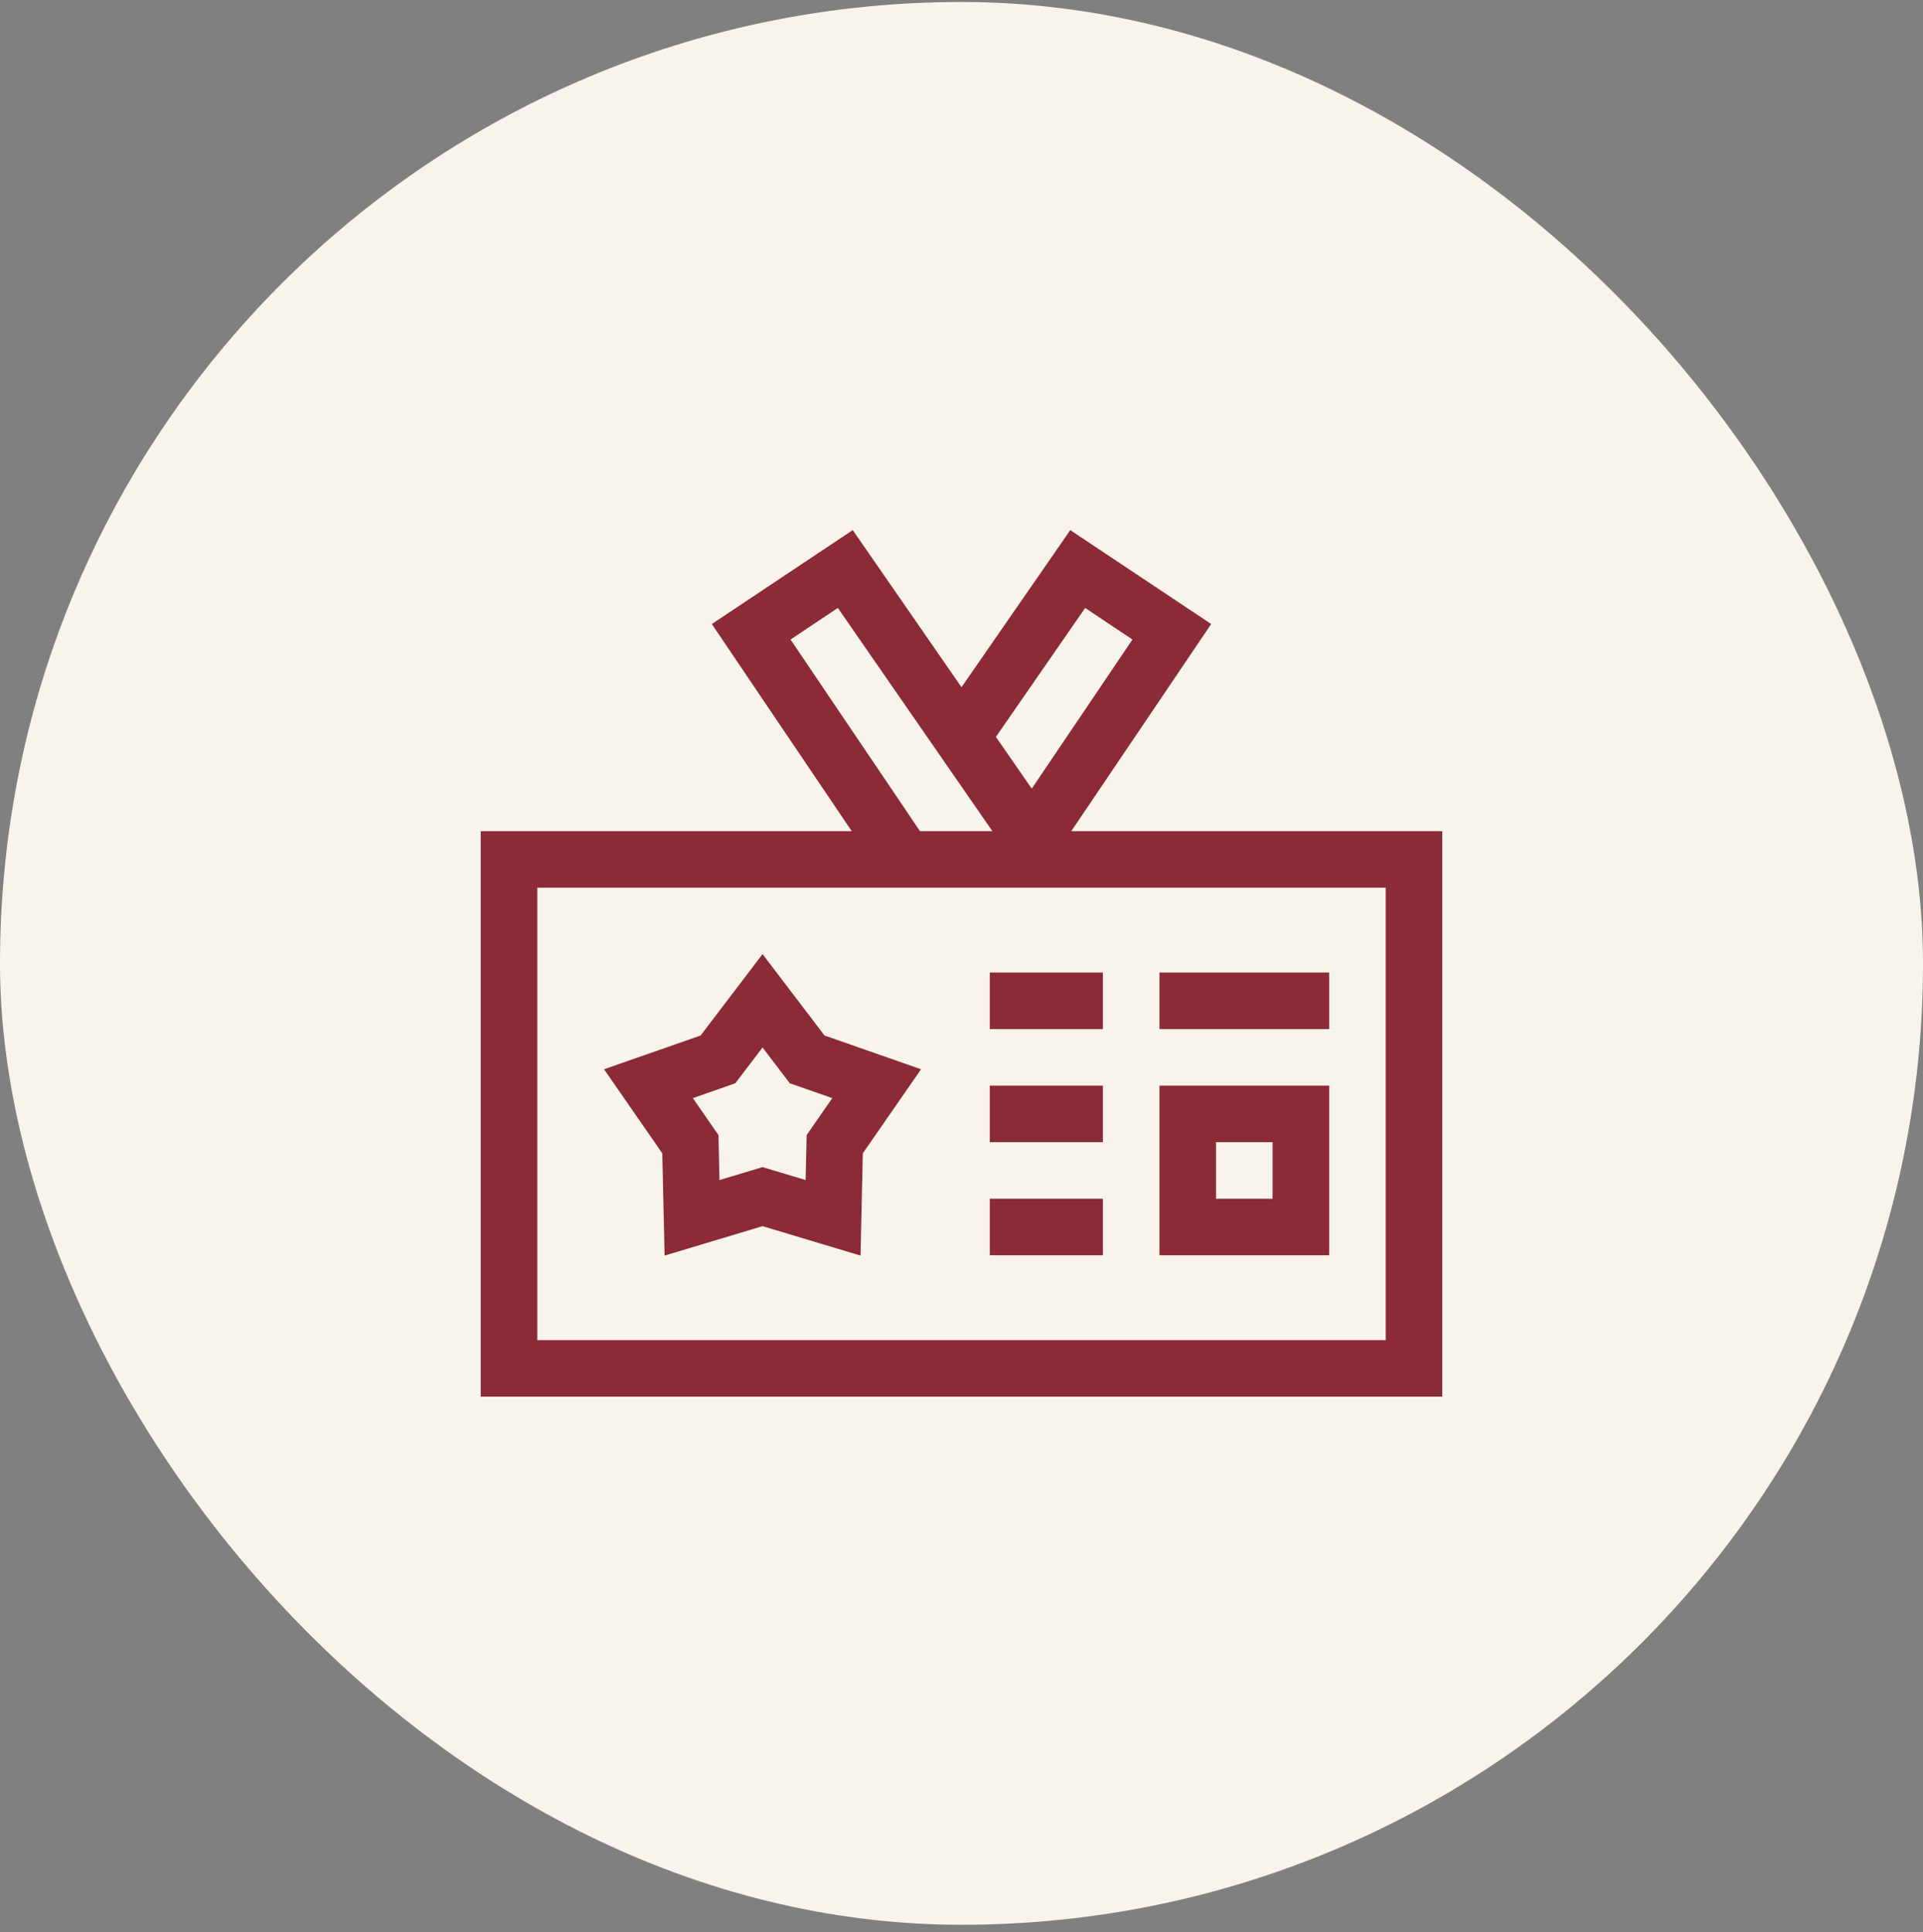
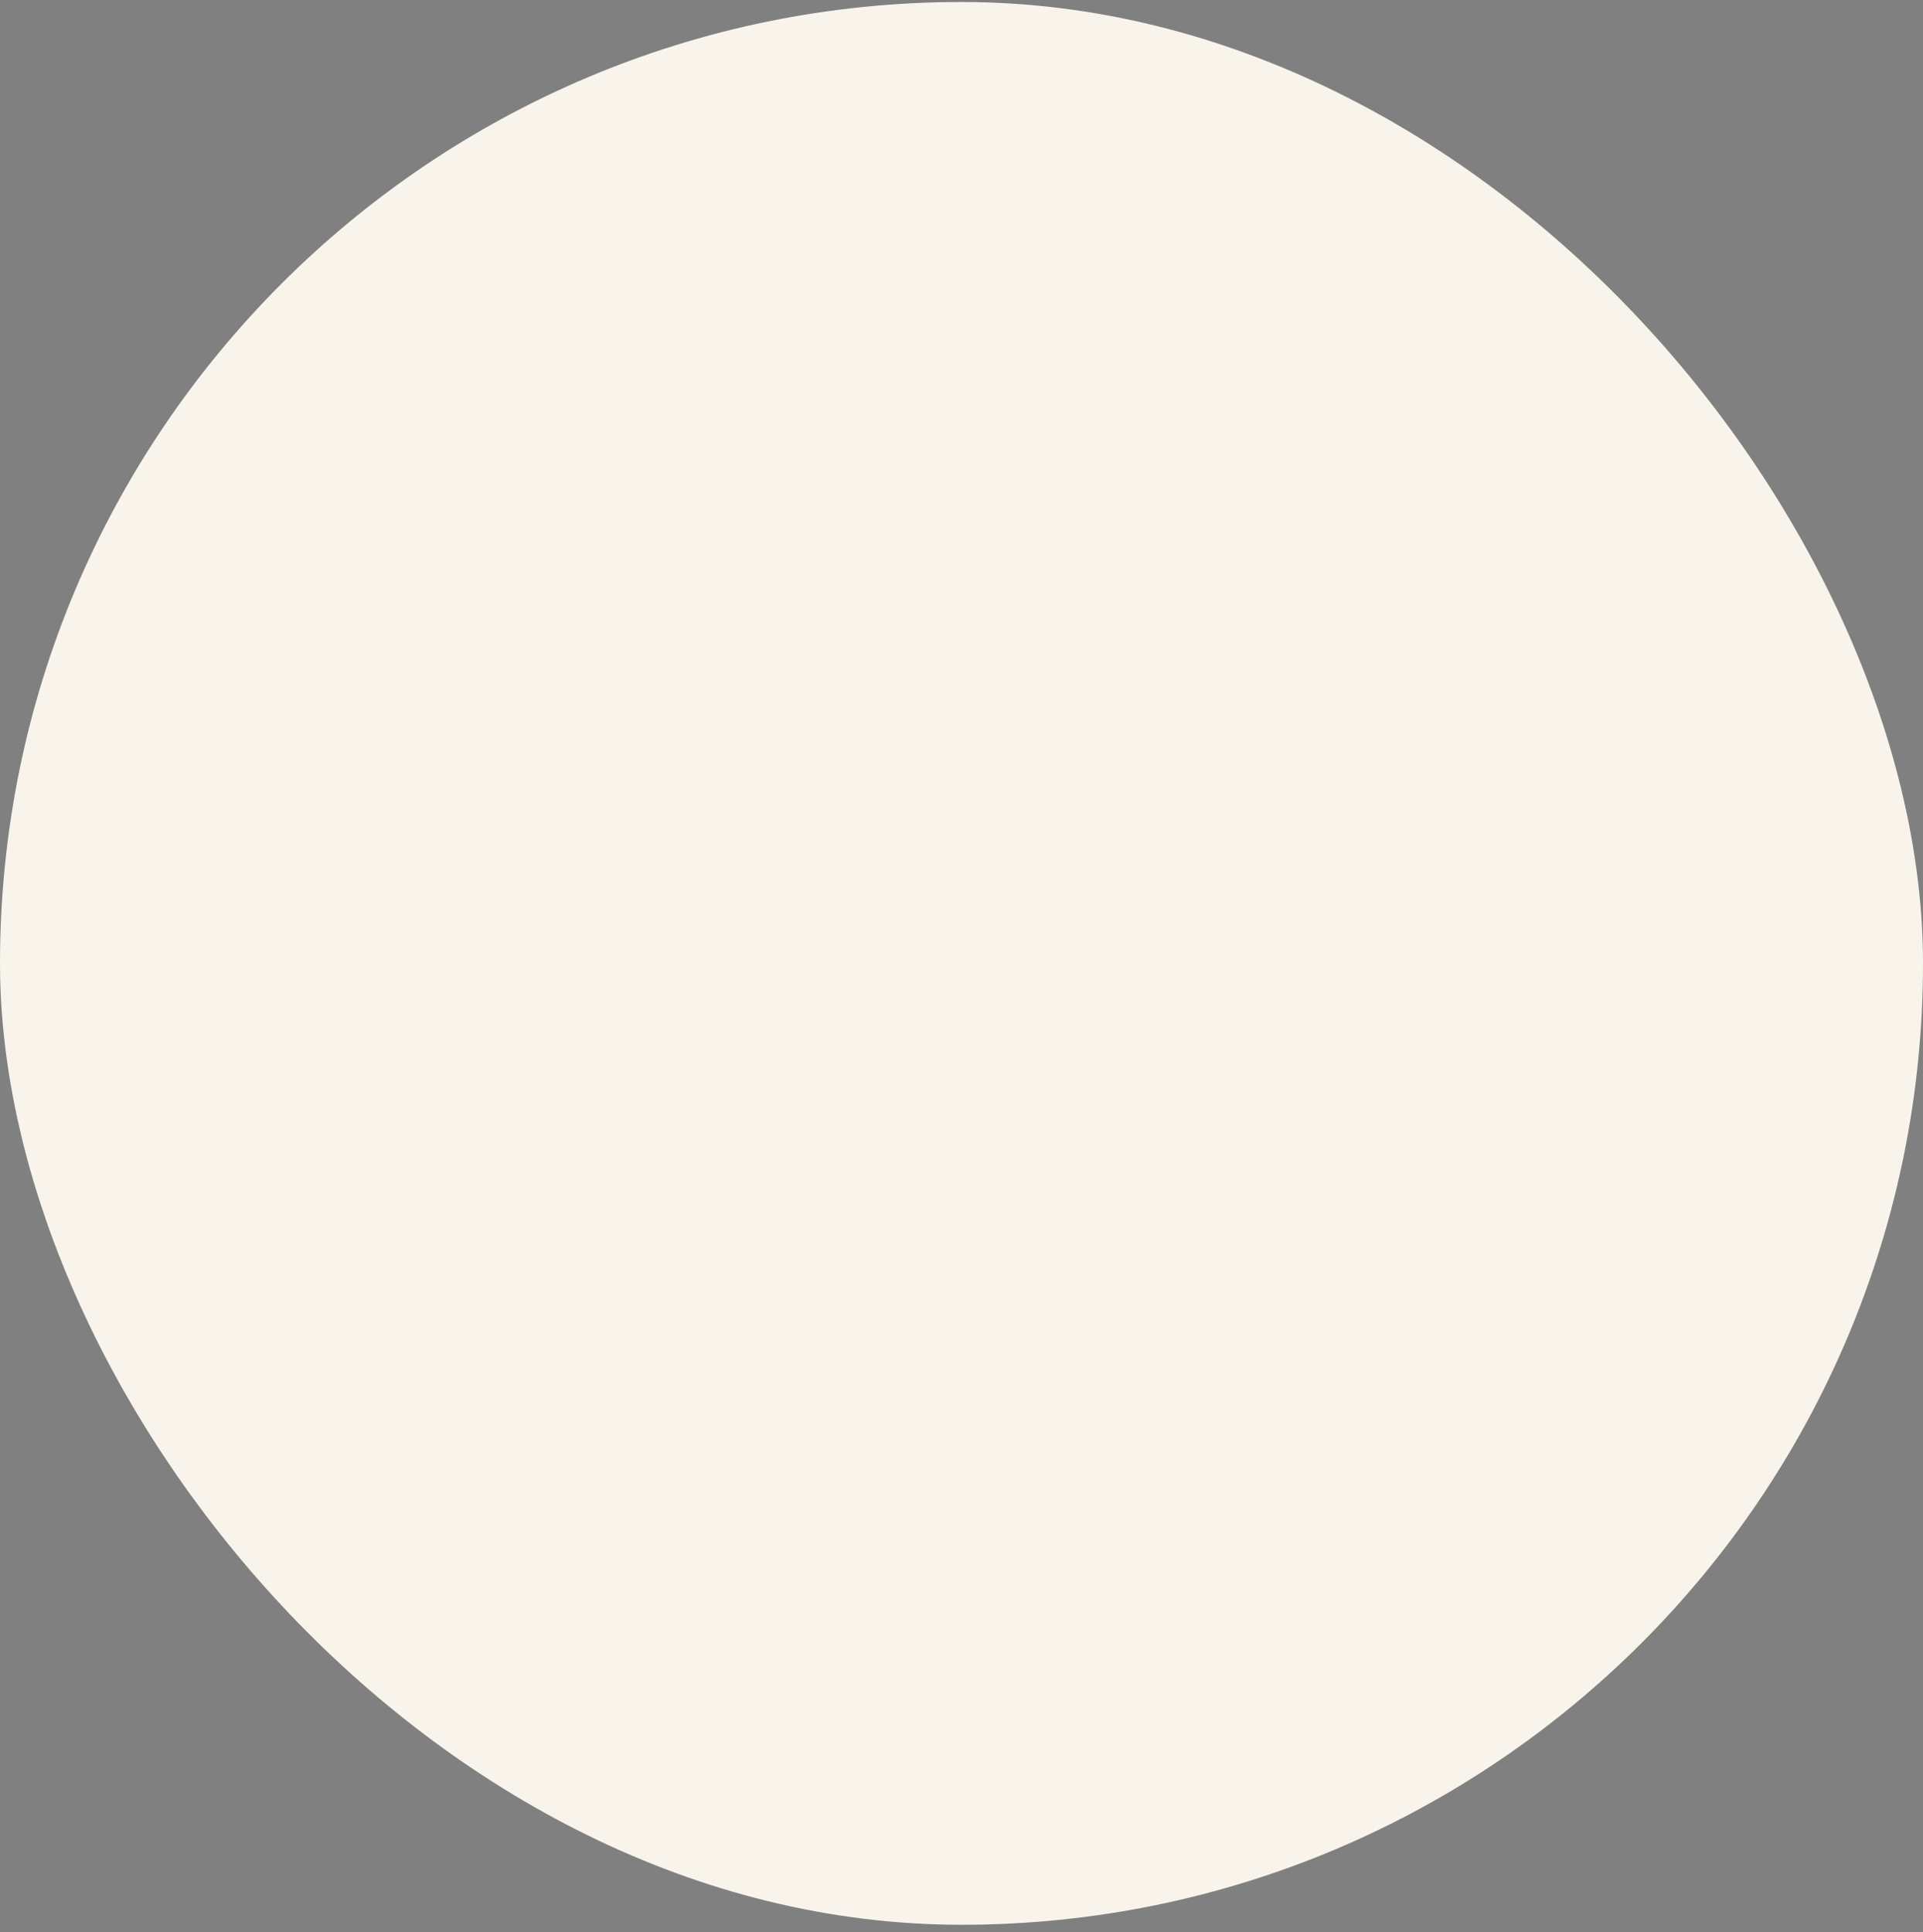
<svg xmlns="http://www.w3.org/2000/svg" width="200" height="201" viewBox="0 0 200 201" fill="none">
  <rect x="0" y="0" width="200" height="201" fill="#808080" stroke="none" />
  <rect y="0.208" width="200" height="200" rx="100" fill="#F8F4EB" />
  <g clip-path="url(#clip0_76_2907)">
    <path d="M111.418 86.453L125.968 64.909L111.314 55.14L100.001 71.481L88.688 55.139L74.032 64.909L88.583 86.453H50V145.276H150V86.453L111.418 86.453ZM112.86 63.24L117.781 66.521L107.305 82.033L103.578 76.648L112.86 63.24ZM82.219 66.521L87.141 63.239L103.211 86.453C100.628 86.453 97.158 86.453 95.681 86.453L82.219 66.521ZM144.118 139.394H55.882V92.335H144.118V139.394Z" fill="#8B2B37" />
    <path d="M79.309 99.244L72.865 107.709L62.823 111.222L68.882 119.966L69.12 130.602L79.309 127.541L89.498 130.602L89.736 119.966L95.794 111.222L85.753 107.709L79.309 99.244ZM83.894 118.068L83.789 122.745L79.309 121.399L74.828 122.745L74.724 118.068L72.059 114.223L76.475 112.678L79.309 108.956L82.142 112.678L86.558 114.223L83.894 118.068Z" fill="#8B2B37" />
    <path d="M138.235 112.923H120.588V130.57H138.235V112.923ZM132.353 124.688H126.471V118.806H132.353V124.688Z" fill="#8B2B37" />
    <path d="M102.941 101.159H114.706V107.041H102.941V101.159Z" fill="#8B2B37" />
    <path d="M102.941 112.923H114.706V118.806H102.941V112.923Z" fill="#8B2B37" />
    <path d="M102.941 124.688H114.706V130.57H102.941V124.688Z" fill="#8B2B37" />
    <path d="M120.588 101.159H138.235V107.041H120.588V101.159Z" fill="#8B2B37" />
  </g>
  <defs>
    <clipPath id="clip0_76_2907">
-       <rect width="100" height="100" fill="white" transform="translate(50 50.208)" />
-     </clipPath>
+       </clipPath>
  </defs>
</svg>